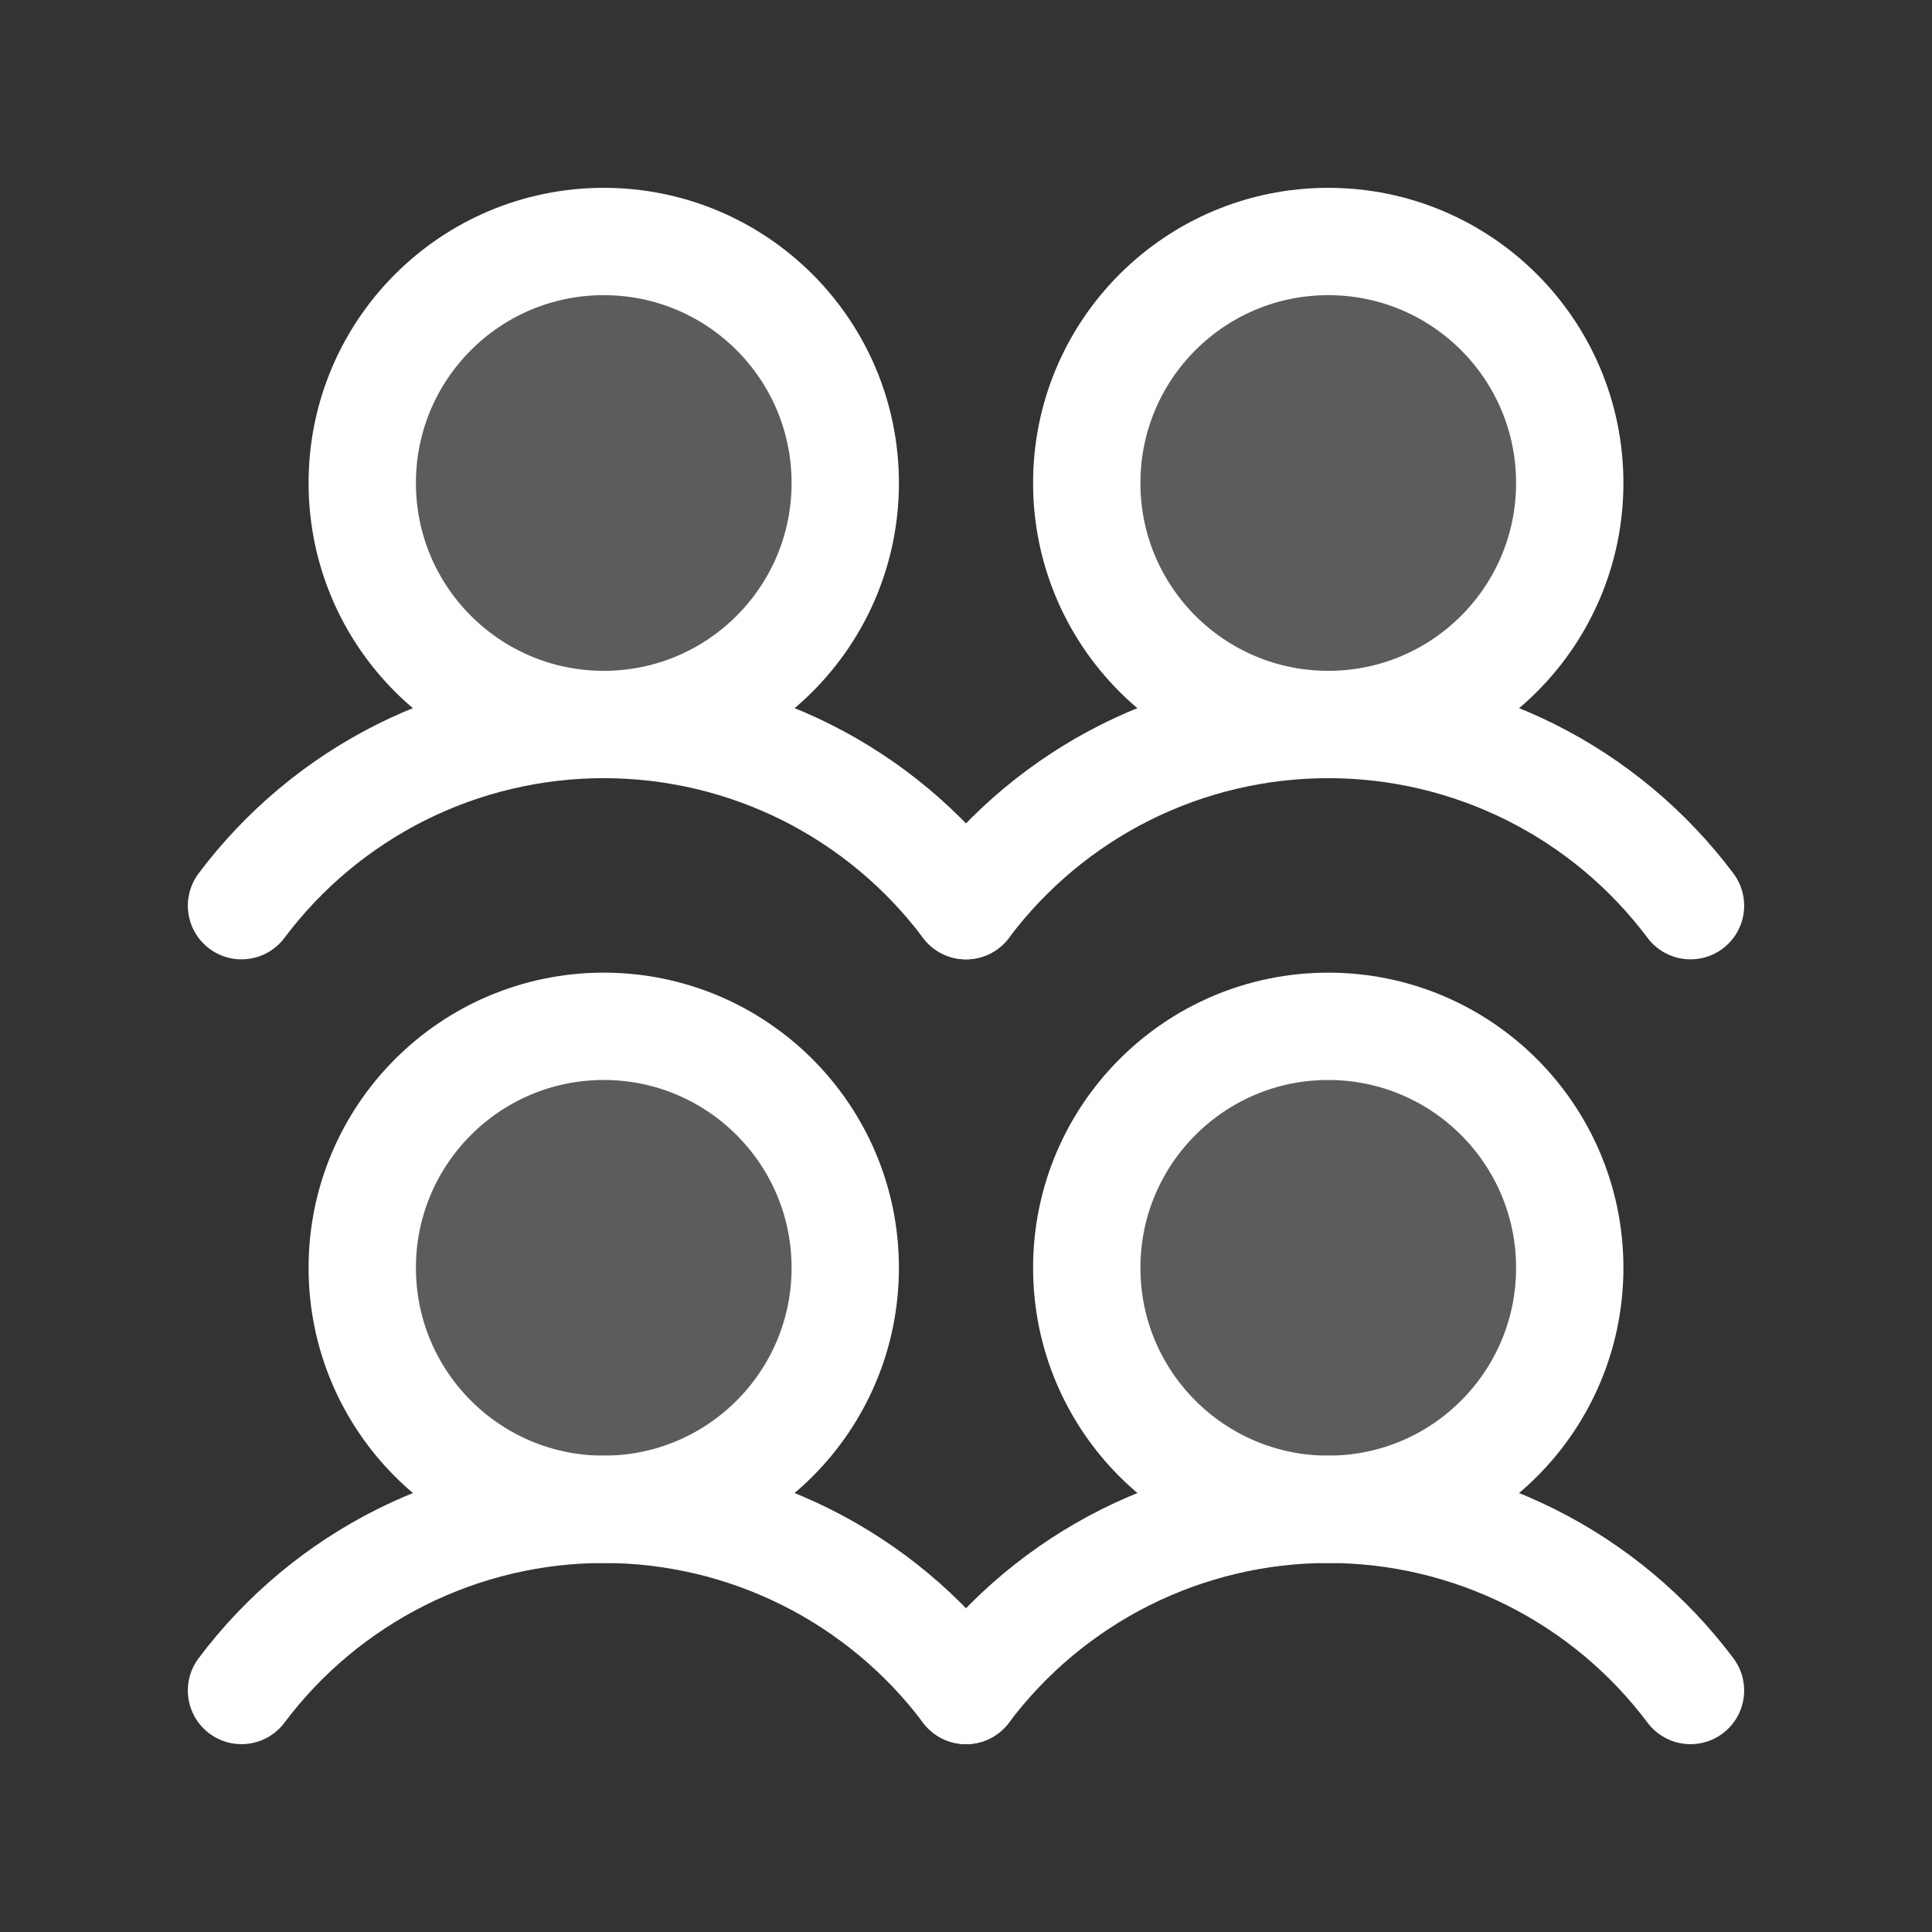
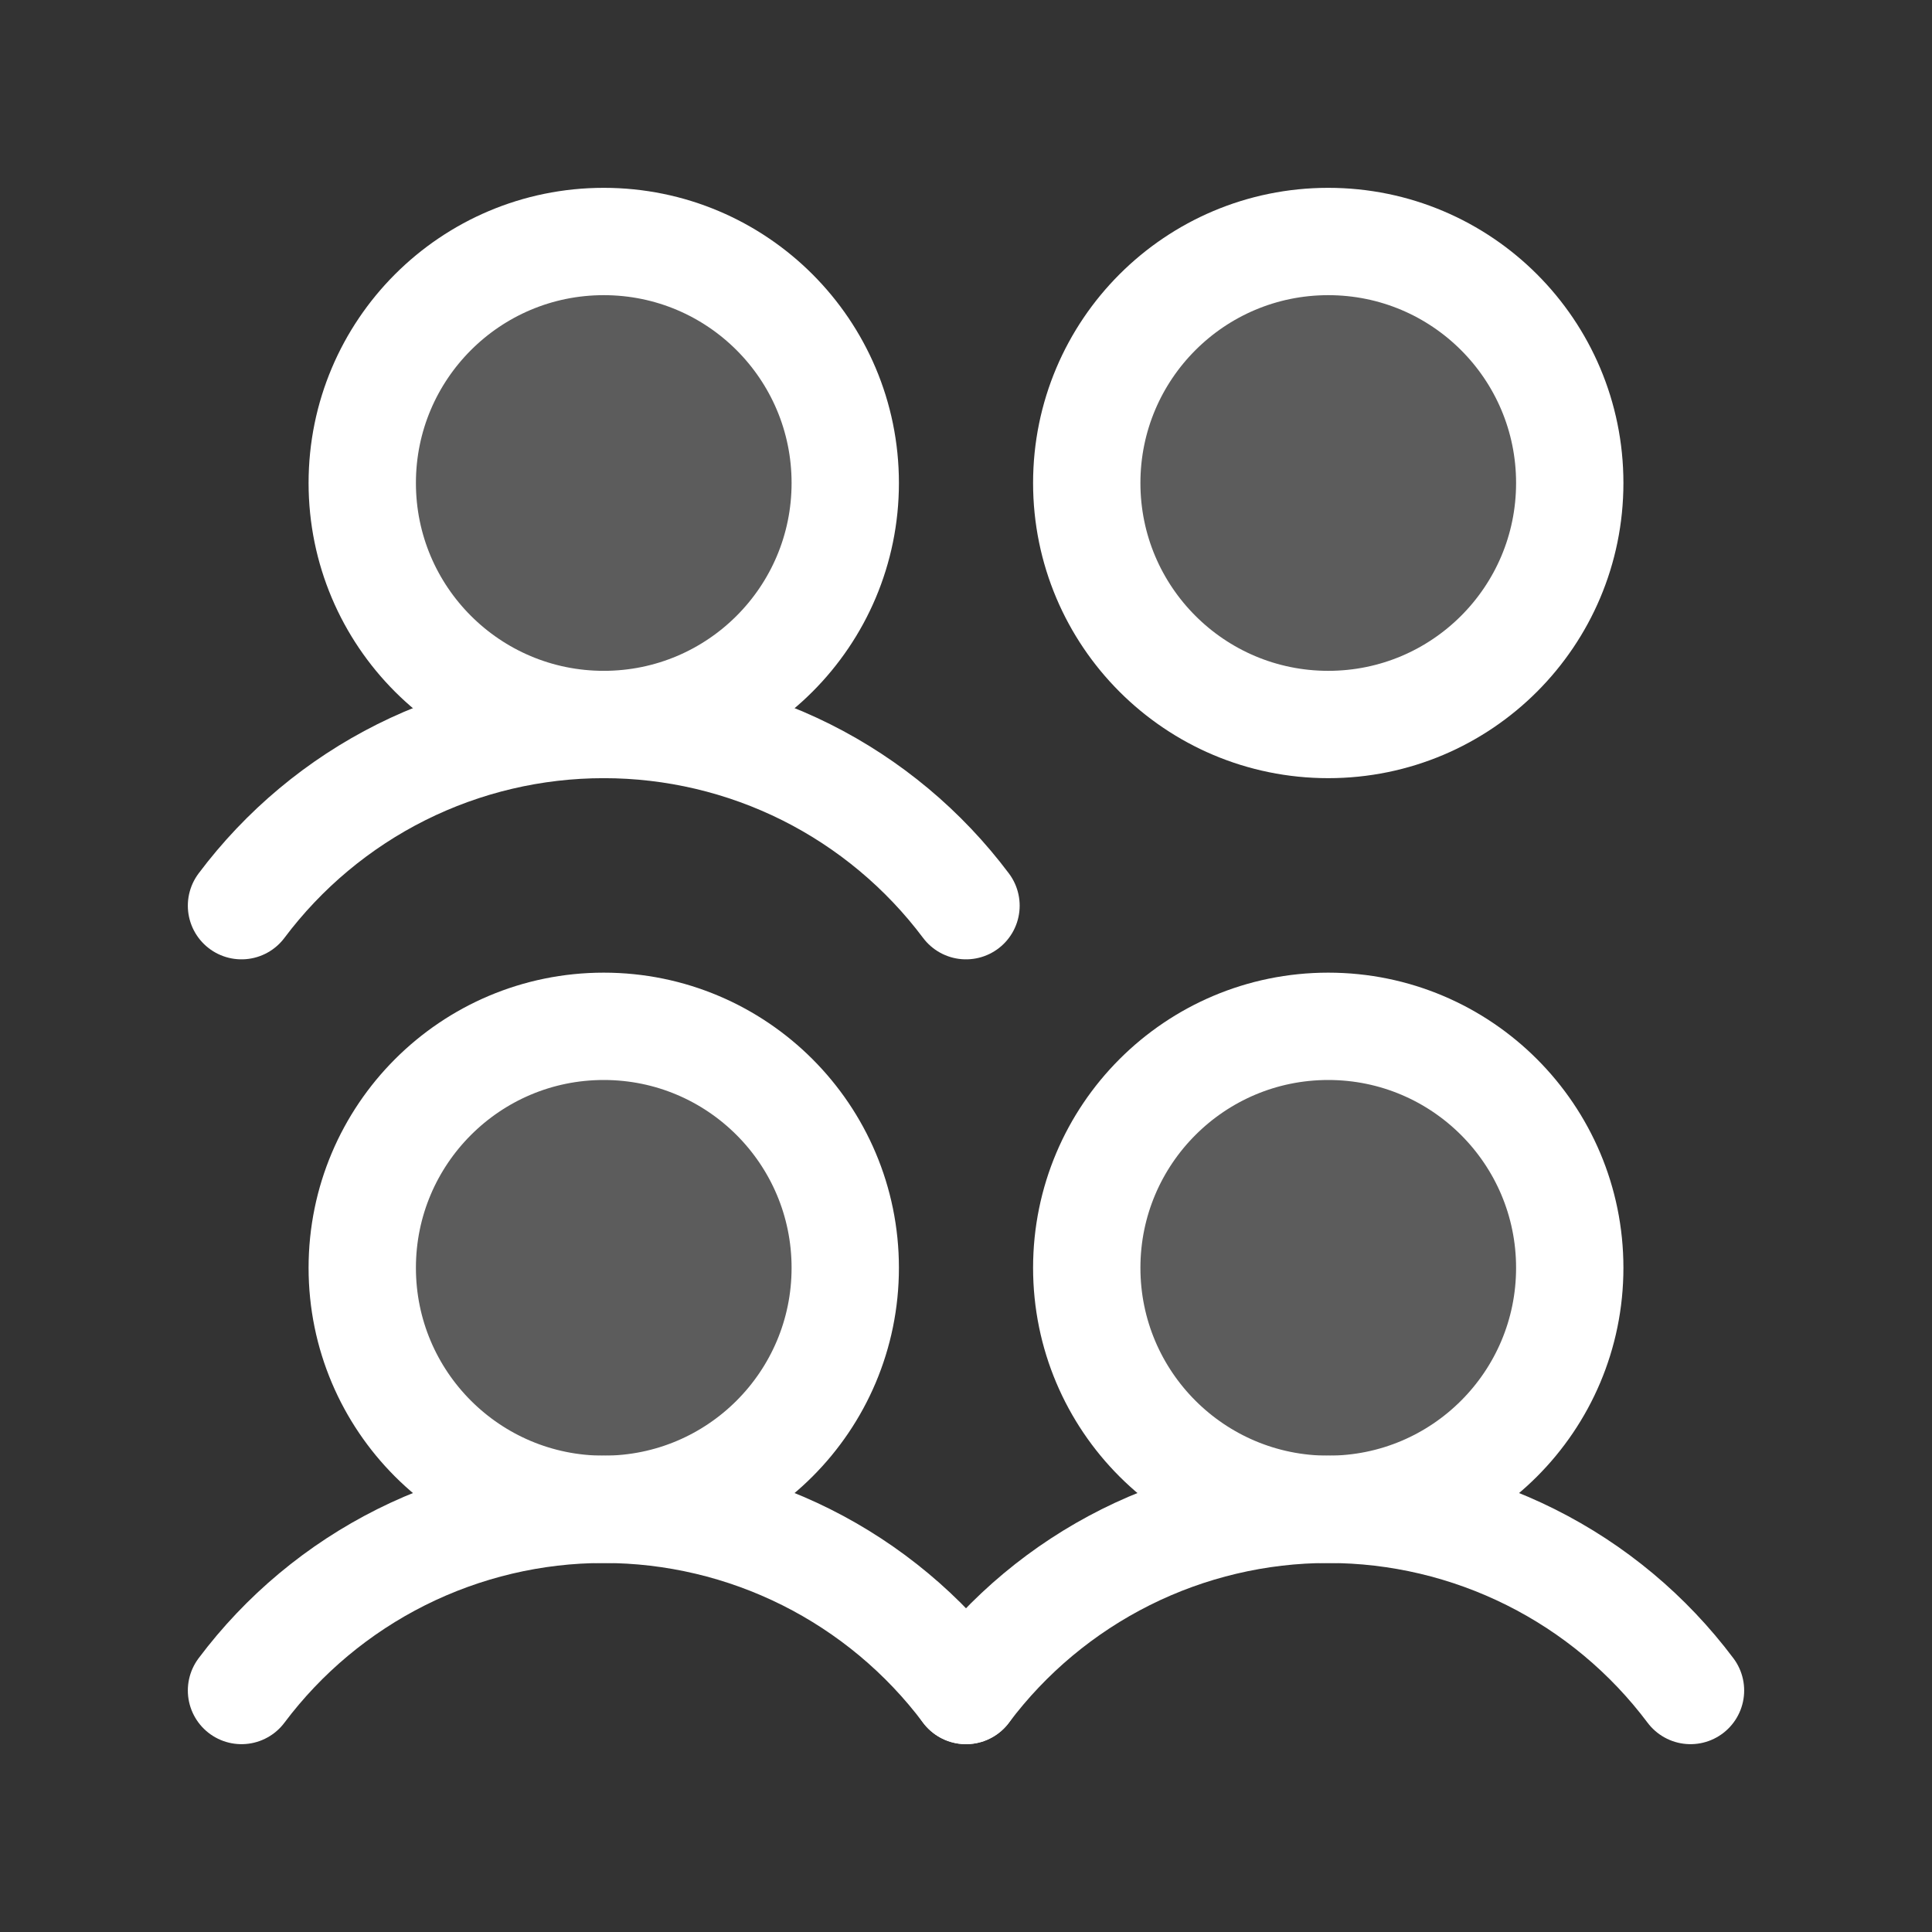
<svg xmlns="http://www.w3.org/2000/svg" width="18" height="18" viewBox="0 0 18 18" fill="none">
  <rect x="0" y="0" width="18" height="18" fill="#333333" stroke="none" />
  <g clip-path="url(#clip0_924_43559)">
    <path opacity="0.2" d="M5.625 14.062C6.868 14.062 7.875 13.055 7.875 11.812C7.875 10.57 6.868 9.562 5.625 9.562C4.382 9.562 3.375 10.57 3.375 11.812C3.375 13.055 4.382 14.062 5.625 14.062Z" fill="white" />
    <path opacity="0.2" d="M5.625 6.75C6.868 6.75 7.875 5.743 7.875 4.5C7.875 3.257 6.868 2.25 5.625 2.25C4.382 2.25 3.375 3.257 3.375 4.5C3.375 5.743 4.382 6.75 5.625 6.75Z" fill="white" />
    <path opacity="0.2" d="M12.375 14.062C13.618 14.062 14.625 13.055 14.625 11.812C14.625 10.57 13.618 9.562 12.375 9.562C11.132 9.562 10.125 10.57 10.125 11.812C10.125 13.055 11.132 14.062 12.375 14.062Z" fill="white" />
    <path opacity="0.2" d="M12.375 6.75C13.618 6.75 14.625 5.743 14.625 4.5C14.625 3.257 13.618 2.25 12.375 2.25C11.132 2.25 10.125 3.257 10.125 4.5C10.125 5.743 11.132 6.75 12.375 6.75Z" fill="white" />
    <path d="M5.625 14.062C6.868 14.062 7.875 13.055 7.875 11.812C7.875 10.57 6.868 9.562 5.625 9.562C4.382 9.562 3.375 10.57 3.375 11.812C3.375 13.055 4.382 14.062 5.625 14.062Z" stroke="white" stroke-linecap="round" stroke-linejoin="round" />
    <path d="M2.25 15.75C2.643 15.226 3.153 14.801 3.738 14.508C4.324 14.215 4.97 14.062 5.625 14.062C6.28 14.062 6.926 14.215 7.512 14.508C8.097 14.801 8.607 15.226 9 15.75" stroke="white" stroke-linecap="round" stroke-linejoin="round" />
    <path d="M5.625 6.75C6.868 6.75 7.875 5.743 7.875 4.5C7.875 3.257 6.868 2.25 5.625 2.25C4.382 2.25 3.375 3.257 3.375 4.5C3.375 5.743 4.382 6.75 5.625 6.75Z" stroke="white" stroke-linecap="round" stroke-linejoin="round" />
    <path d="M2.25 8.438C2.643 7.914 3.153 7.488 3.738 7.195C4.324 6.902 4.97 6.75 5.625 6.75C6.28 6.75 6.926 6.902 7.512 7.195C8.097 7.488 8.607 7.914 9 8.438" stroke="white" stroke-linecap="round" stroke-linejoin="round" />
    <path d="M12.375 14.062C13.618 14.062 14.625 13.055 14.625 11.812C14.625 10.57 13.618 9.562 12.375 9.562C11.132 9.562 10.125 10.57 10.125 11.812C10.125 13.055 11.132 14.062 12.375 14.062Z" stroke="white" stroke-linecap="round" stroke-linejoin="round" />
    <path d="M9 15.75C9.393 15.226 9.903 14.801 10.488 14.508C11.074 14.215 11.72 14.062 12.375 14.062C13.03 14.062 13.676 14.215 14.262 14.508C14.848 14.801 15.357 15.226 15.75 15.75" stroke="white" stroke-linecap="round" stroke-linejoin="round" />
    <path d="M12.375 6.75C13.618 6.75 14.625 5.743 14.625 4.5C14.625 3.257 13.618 2.25 12.375 2.25C11.132 2.25 10.125 3.257 10.125 4.5C10.125 5.743 11.132 6.75 12.375 6.75Z" stroke="white" stroke-linecap="round" stroke-linejoin="round" />
-     <path d="M9 8.438C9.393 7.914 9.903 7.488 10.488 7.195C11.074 6.902 11.72 6.75 12.375 6.75C13.03 6.75 13.676 6.902 14.262 7.195C14.848 7.488 15.357 7.914 15.75 8.438" stroke="white" stroke-linecap="round" stroke-linejoin="round" />
  </g>
  <defs>
    <clipPath id="clip0_924_43559">
      <rect width="18" height="18" fill="white" />
    </clipPath>
  </defs>
</svg>